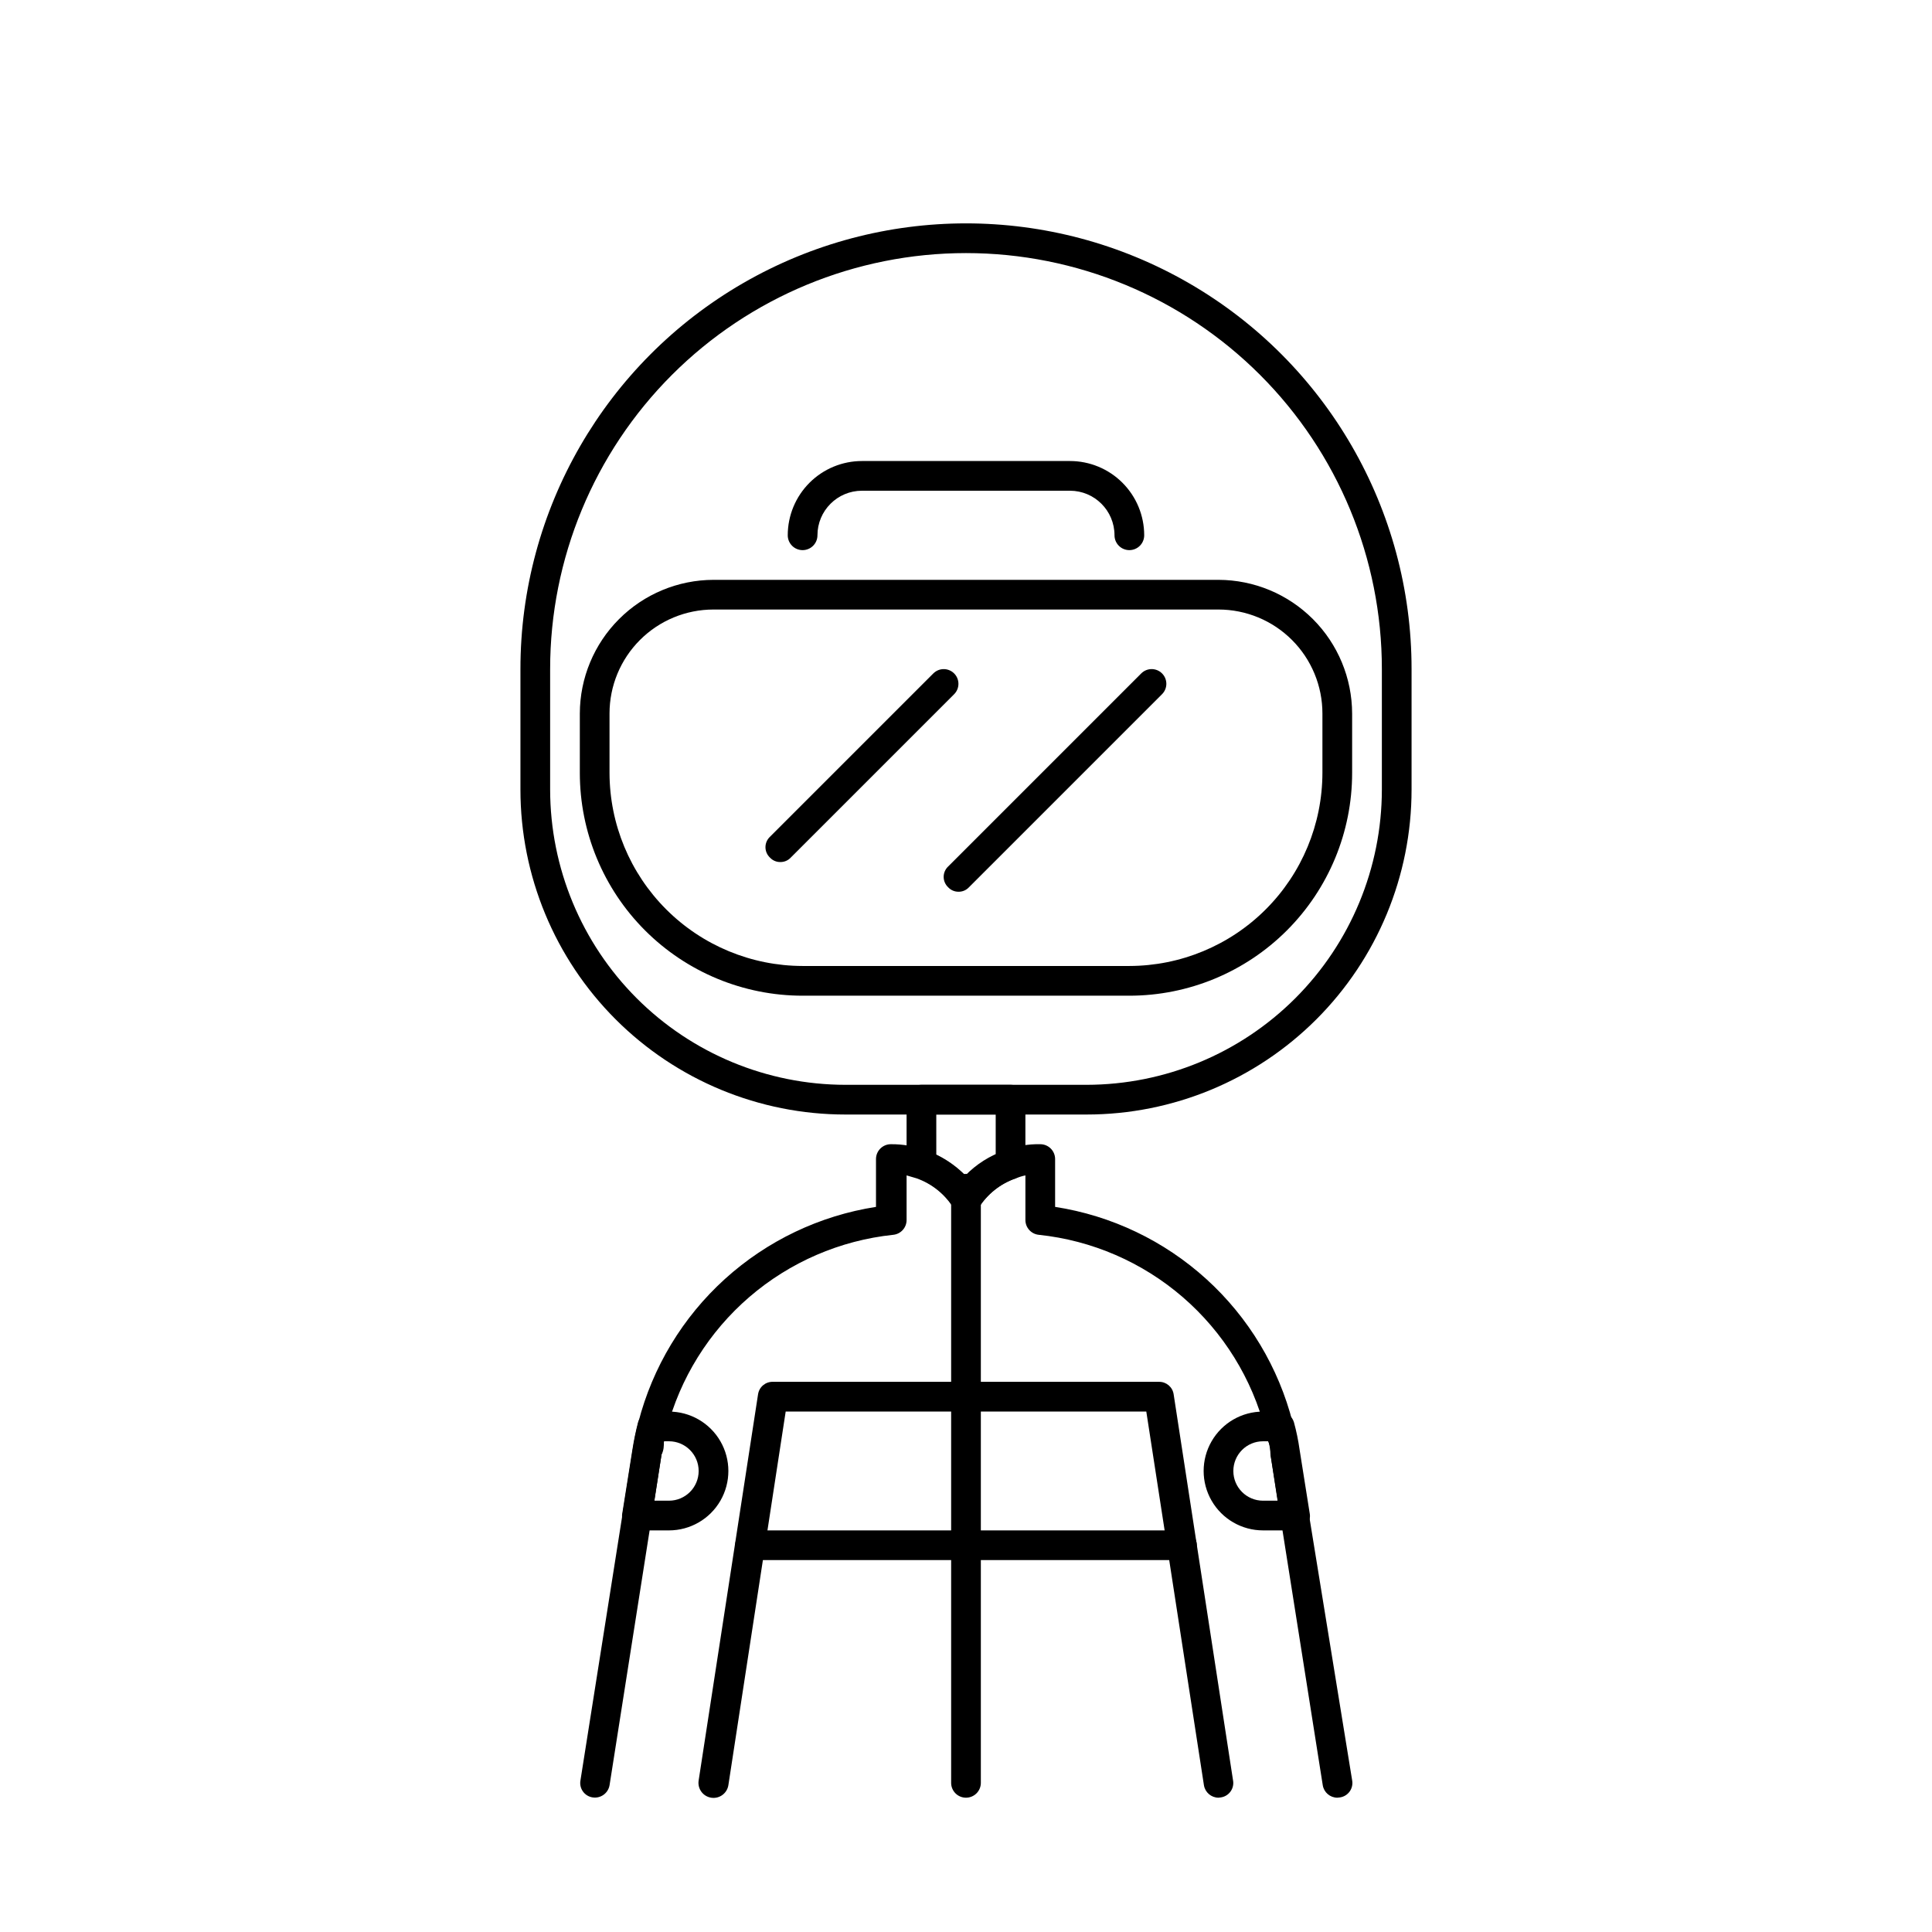
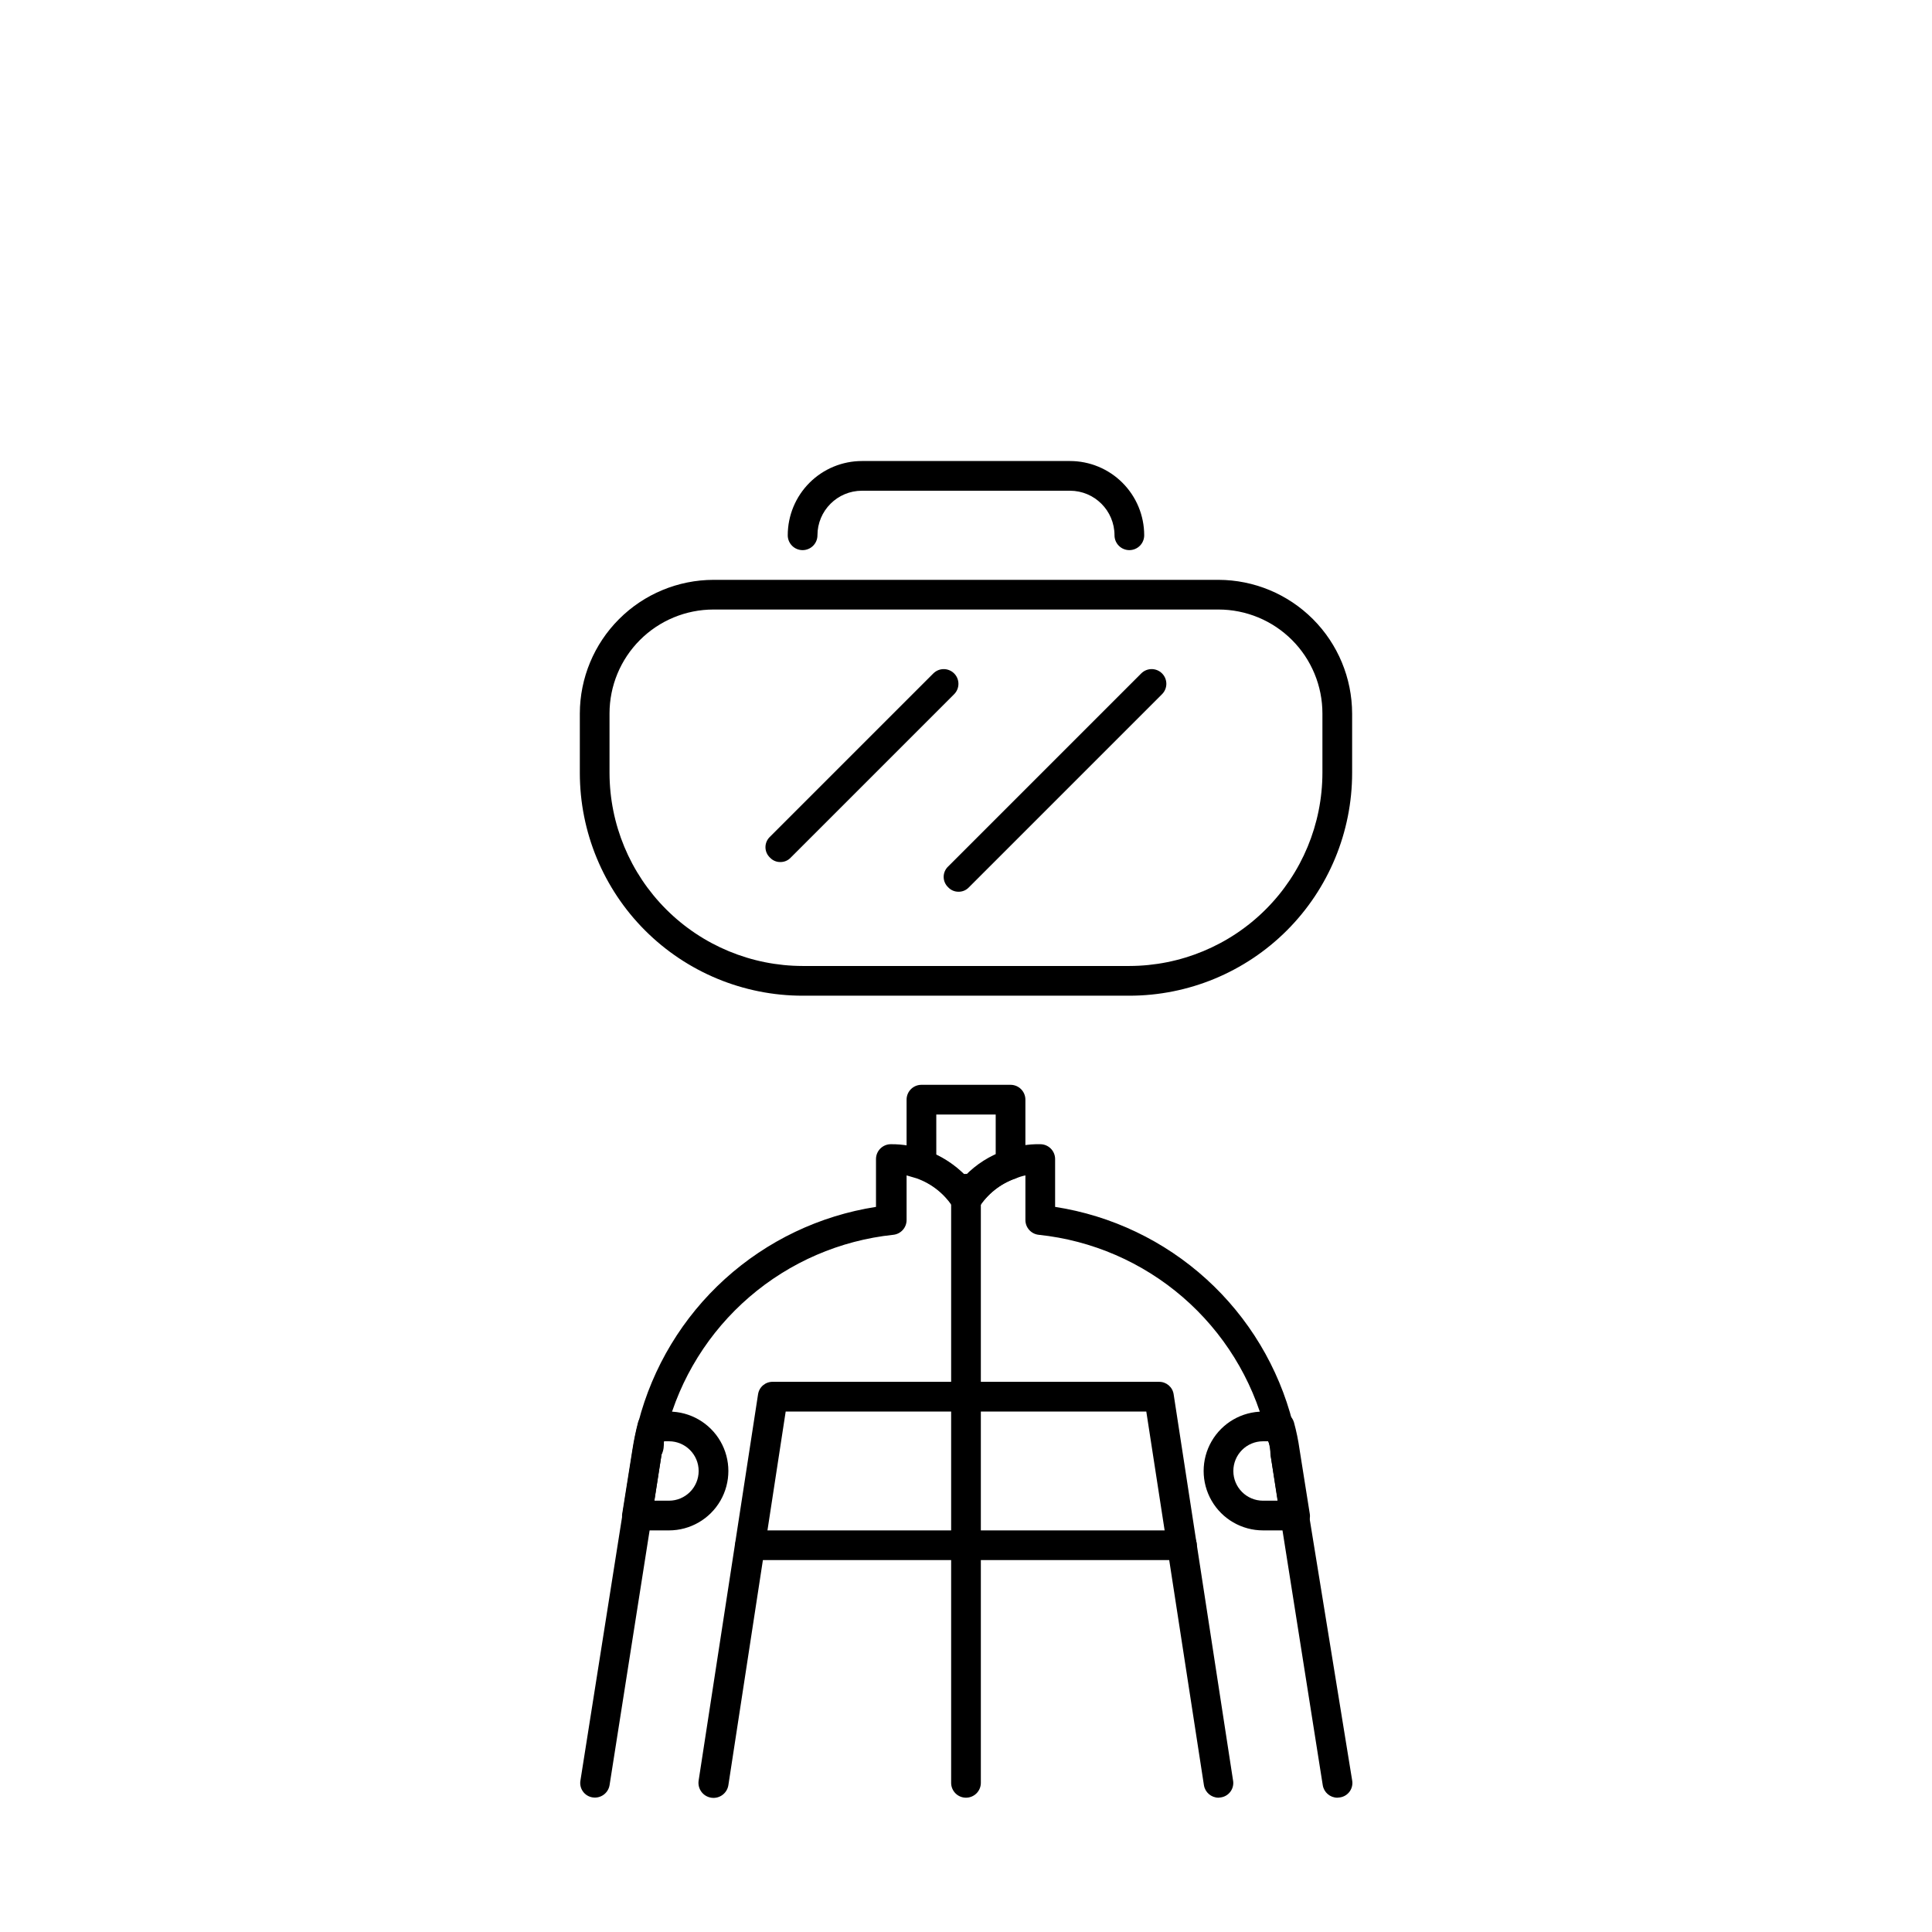
<svg xmlns="http://www.w3.org/2000/svg" fill="#000000" width="800px" height="800px" version="1.1" viewBox="144 144 512 512">
  <g>
-     <path d="m431.96 439.36h-63.918c-22.84 0-44.746-9.074-60.898-25.227-16.148-16.148-25.223-38.055-25.223-60.895v-31.961c0-42.184 22.508-81.168 59.039-102.26 36.535-21.094 81.547-21.094 118.08 0 36.535 21.09 59.039 60.074 59.039 102.26v31.961c0 22.84-9.074 44.746-25.223 60.895-16.152 16.152-38.055 25.227-60.898 25.227zm-31.957-228.29c-29.23 0-57.262 11.609-77.93 32.277-20.668 20.668-32.281 48.703-32.281 77.93v31.961c0.023 20.746 8.273 40.637 22.941 55.309 14.672 14.668 34.562 22.918 55.309 22.941h63.922-0.004c20.75-0.023 40.641-8.273 55.309-22.941 14.668-14.672 22.922-34.562 22.941-55.309v-31.961c0-29.227-11.613-57.262-32.281-77.93-20.668-20.668-48.699-32.277-77.926-32.277z" />
    <path d="m400 465.73c-1.32 0-2.559-0.648-3.309-1.73-2.269-3.652-5.711-6.426-9.762-7.875-1.574-0.555-2.641-2.027-2.676-3.699v-17.004c0-2.172 1.762-3.934 3.938-3.934h23.617-0.004c1.047 0 2.047 0.414 2.785 1.152 0.738 0.738 1.152 1.738 1.152 2.781v17.16c-0.035 1.672-1.102 3.144-2.676 3.703-4.051 1.445-7.488 4.219-9.762 7.871-0.785 1.023-2.016 1.609-3.305 1.574zm-7.871-15.742-0.004-0.004c2.938 1.418 5.602 3.336 7.875 5.668 2.269-2.332 4.934-4.25 7.871-5.668v-10.625h-15.746z" />
    <path d="m443.29 407.87h-86.594 0.004c-15.66 0-30.676-6.223-41.75-17.293-11.07-11.07-17.289-26.09-17.289-41.746v-15.746c0.02-9.387 3.758-18.387 10.398-25.023 6.637-6.641 15.637-10.379 25.023-10.398h133.82c9.391 0.02 18.387 3.758 25.027 10.398 6.637 6.637 10.375 15.637 10.398 25.023v15.746c0 15.656-6.223 30.676-17.293 41.746-11.074 11.07-26.09 17.293-41.75 17.293zm-110.21-102.34c-7.309 0-14.316 2.902-19.48 8.07-5.168 5.164-8.07 12.172-8.07 19.48v15.746c0.02 13.562 5.418 26.566 15.008 36.156 9.594 9.594 22.594 14.988 36.16 15.012h86.594-0.004c13.566-0.023 26.57-5.418 36.16-15.012 9.59-9.59 14.988-22.594 15.008-36.156v-15.746c0-7.309-2.902-14.316-8.066-19.48-5.168-5.168-12.176-8.07-19.484-8.07z" />
    <path d="m443.29 289.79c-2.172 0-3.934-1.762-3.934-3.934 0-6.523-5.289-11.809-11.809-11.809h-55.105c-6.519 0-11.809 5.285-11.809 11.809 0 2.172-1.762 3.934-3.934 3.934-2.176 0-3.938-1.762-3.938-3.934 0-5.223 2.074-10.227 5.766-13.918s8.695-5.762 13.914-5.762h55.105c5.219 0 10.227 2.07 13.914 5.762 3.691 3.691 5.766 8.695 5.766 13.918 0 1.043-0.414 2.043-1.152 2.781s-1.738 1.152-2.785 1.152z" />
    <path d="m350.8 372.45c-1.043 0.016-2.043-0.414-2.754-1.18-0.762-0.715-1.191-1.711-1.191-2.754 0-1.047 0.43-2.043 1.191-2.758l43.297-43.297v0.004c1.52-1.523 3.988-1.523 5.512 0 1.52 1.52 1.52 3.988 0 5.508l-43.297 43.297c-0.711 0.766-1.711 1.195-2.758 1.18z" />
    <path d="m398.03 380.32c-1.043 0.012-2.047-0.418-2.758-1.184-0.758-0.715-1.191-1.711-1.191-2.754 0-1.043 0.434-2.043 1.191-2.754l51.168-51.168h0.004c1.52-1.523 3.988-1.523 5.508 0 1.523 1.52 1.523 3.988 0 5.508l-51.168 51.168c-0.711 0.766-1.711 1.195-2.754 1.184z" />
    <path d="m498.4 620.41c-1.918-0.012-3.551-1.41-3.856-3.305l-13.855-87.695c0-2.125-0.789-4.25-1.34-6.297-3.519-13.742-11.164-26.082-21.898-35.352-10.738-9.273-24.055-15.043-38.164-16.523-2.019-0.203-3.555-1.91-3.543-3.938v-11.809c-0.863 0.18-1.707 0.441-2.519 0.789-4.117 1.398-7.621 4.18-9.918 7.871-0.789 1.027-2.012 1.625-3.305 1.625-1.297 0-2.519-0.598-3.309-1.625-2.269-3.652-5.711-6.426-9.762-7.871l-2.676-0.789v11.809c0.012 2.027-1.523 3.734-3.543 3.938-14.086 1.48-27.383 7.231-38.113 16.469-10.734 9.242-18.391 21.539-21.949 35.25-0.551 2.203-0.945 4.328-1.34 6.535l-13.773 87.613c-0.363 2.121-2.363 3.559-4.488 3.227-1.027-0.152-1.953-0.719-2.559-1.562-0.609-0.844-0.852-1.898-0.668-2.926l13.855-87.695v0.004c0.375-2.438 0.875-4.856 1.496-7.242 3.773-14.625 11.746-27.824 22.938-37.969 11.195-10.141 25.113-16.785 40.035-19.105v-12.672c0-2.176 1.766-3.938 3.938-3.938 3.172-0.031 6.32 0.531 9.289 1.652 3.938 1.395 7.496 3.684 10.391 6.691 2.941-3.031 6.555-5.324 10.551-6.691 2.981-1.164 6.164-1.727 9.367-1.652 1.043 0 2.043 0.414 2.781 1.152 0.738 0.738 1.152 1.738 1.152 2.785v12.676-0.004c14.953 2.312 28.895 8.973 40.094 19.148s19.156 23.418 22.883 38.082c0.672 2.32 1.172 4.691 1.496 7.086l14.25 87.691c0.18 1.027-0.059 2.082-0.668 2.926s-1.531 1.41-2.562 1.562z" />
    <path d="m400 620.41c-2.176 0-3.938-1.762-3.938-3.934v-157.44c0-2.176 1.762-3.938 3.938-3.938 2.172 0 3.934 1.762 3.934 3.938v157.44c0 1.043-0.414 2.043-1.152 2.781s-1.738 1.152-2.781 1.152z" />
    <path d="m466.91 620.41c-1.918-0.012-3.551-1.41-3.856-3.305l-15.273-99.031h-95.566l-15.191 99.031c-0.348 2.172-2.394 3.652-4.566 3.305-2.176-0.348-3.656-2.391-3.309-4.566l15.742-102.34h0.004c0.281-1.941 1.973-3.363 3.938-3.305h102.34c1.93-0.02 3.578 1.395 3.856 3.305l15.742 102.34h0.004c0.18 1.027-0.062 2.082-0.668 2.926-0.609 0.844-1.531 1.41-2.562 1.562z" />
    <path d="m457.23 557.44h-114.46c-2.176 0-3.938-1.762-3.938-3.934 0-2.176 1.762-3.938 3.938-3.938h114.46c2.176 0 3.938 1.762 3.938 3.938 0 2.172-1.762 3.934-3.938 3.934z" />
    <path d="m487.22 549.57h-8.5c-5.625 0-10.824-3-13.633-7.871-2.812-4.871-2.812-10.875 0-15.746 2.809-4.871 8.008-7.871 13.633-7.871h4.41c1.746 0 3.285 1.156 3.777 2.836 0.656 2.379 1.156 4.797 1.496 7.242l2.676 16.848v-0.004c0.242 1.129-0.082 2.305-0.867 3.148-0.711 0.93-1.824 1.457-2.992 1.418zm-8.5-23.617c-4.348 0-7.871 3.527-7.871 7.875 0 4.348 3.523 7.871 7.871 7.871h3.856l-1.891-12.281c0-1.18 0-2.281-0.629-3.465z" />
    <path d="m321.28 549.57h-8.5c-1.168 0.039-2.281-0.488-2.992-1.418-0.785-0.844-1.105-2.019-0.867-3.148l2.676-16.848v0.004c0.379-2.438 0.879-4.856 1.496-7.242 0.492-1.68 2.031-2.836 3.781-2.836h4.406c5.625 0 10.824 3 13.637 7.871 2.812 4.871 2.812 10.875 0 15.746-2.812 4.871-8.012 7.871-13.637 7.871zm-3.856-7.871h3.856c4.348 0 7.871-3.523 7.871-7.871 0-4.348-3.523-7.875-7.871-7.875h-1.34c0 1.18 0 2.363-0.629 3.543z" />
  </g>
</svg>